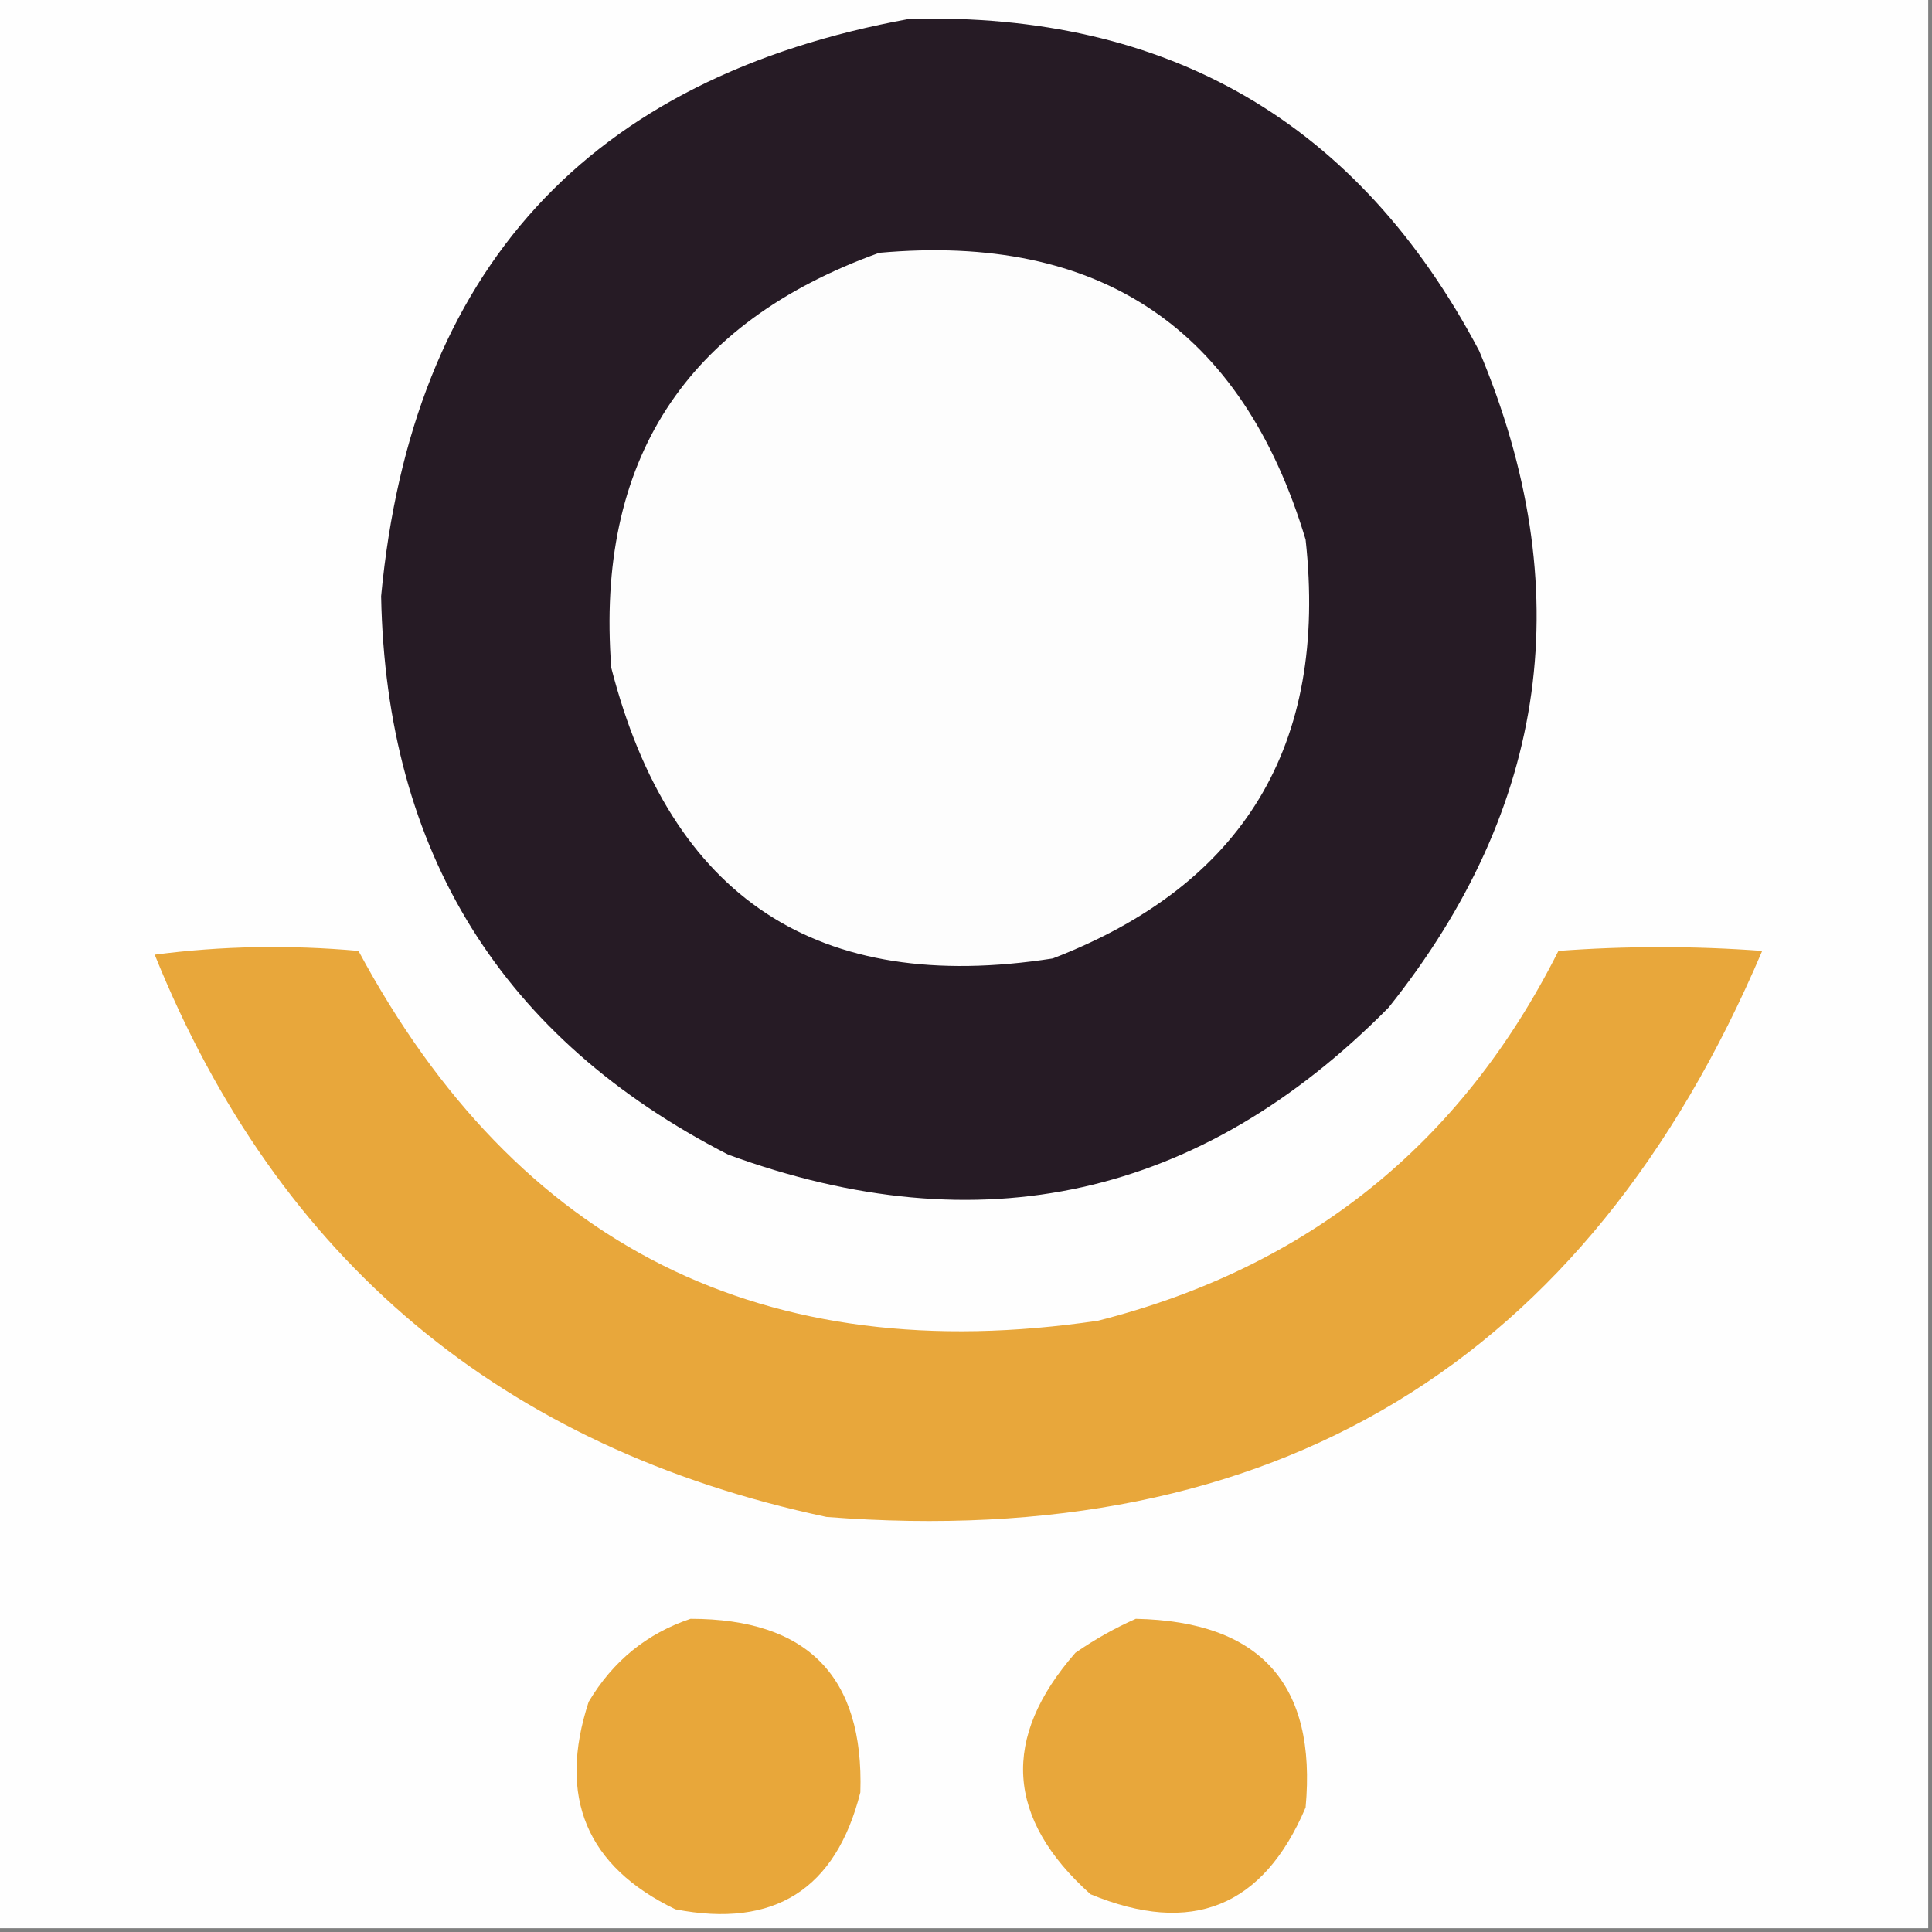
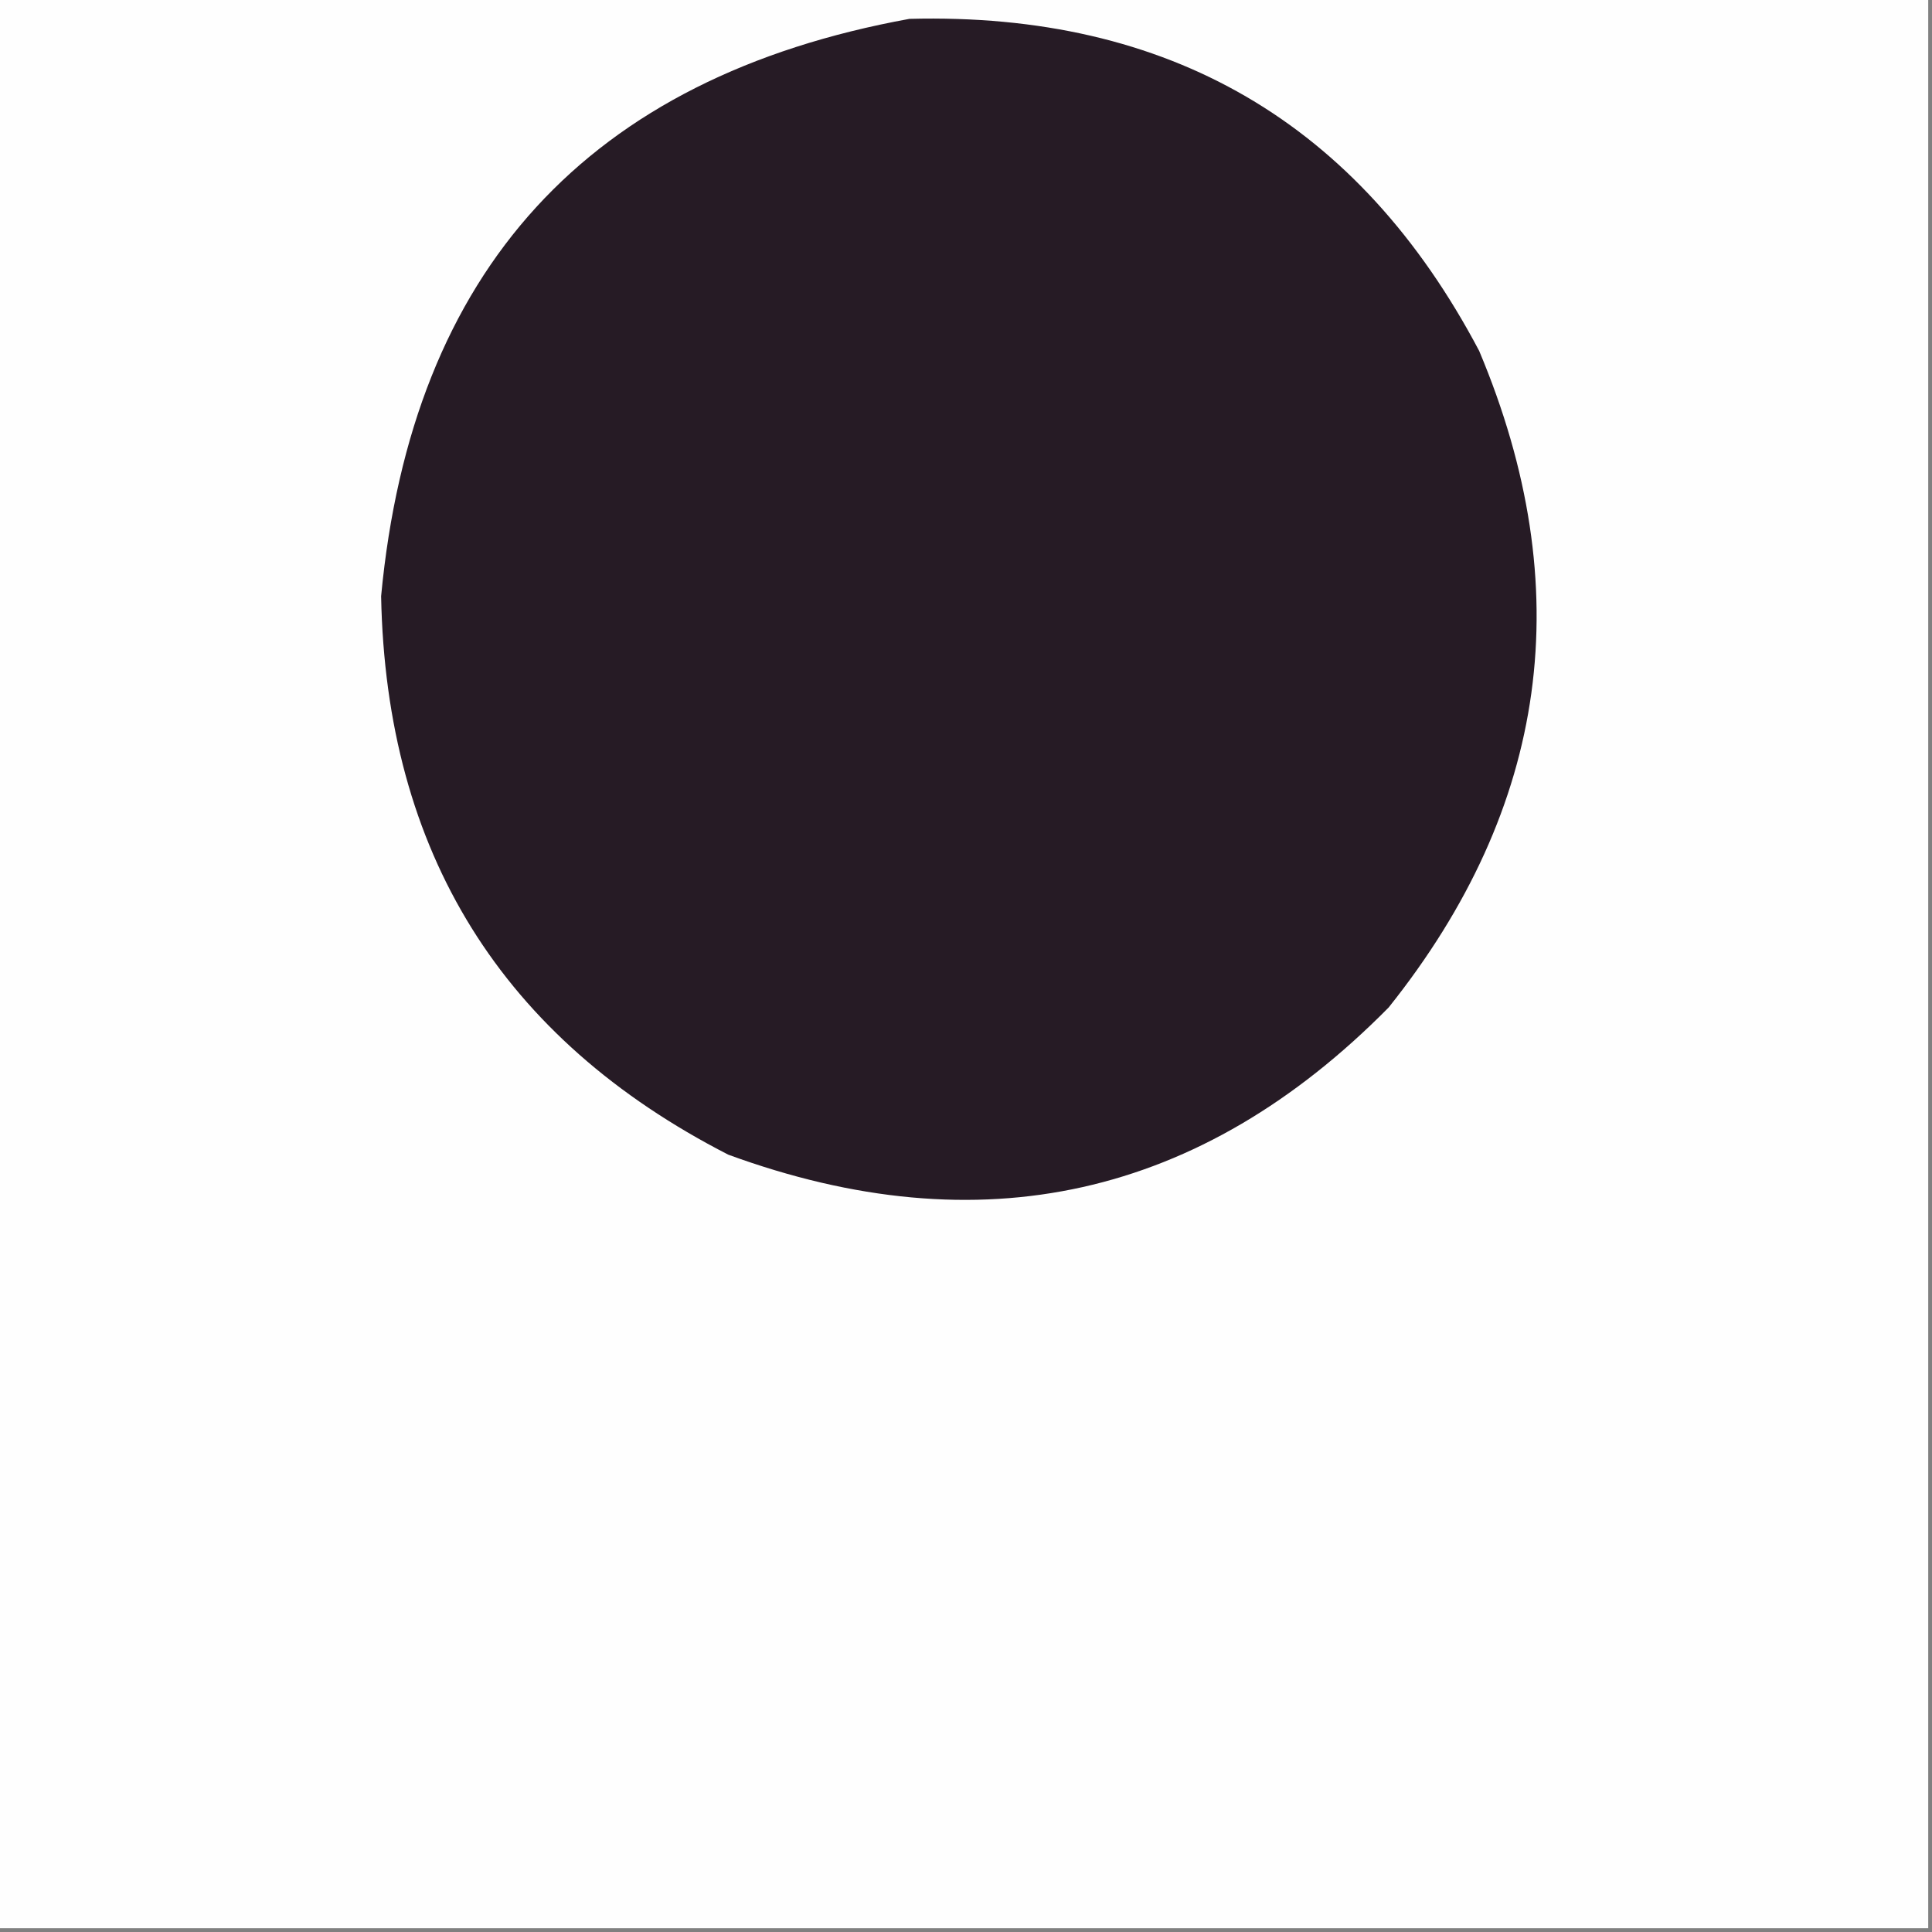
<svg xmlns="http://www.w3.org/2000/svg" version="1.1" width="256px" height="256px" style="shape-rendering:geometricPrecision; text-rendering:geometricPrecision; image-rendering:optimizeQuality; fill-rule:evenodd; clip-rule:evenodd">
  <rect width="100%" height="100%" fill="#808080" stroke="none" />
  <g>
    <path style="opacity:1" fill="#fefefe" d="M -0.5,-0.5 C 84.833,-0.5 170.167,-0.5 255.5,-0.5C 255.5,84.833 255.5,170.167 255.5,255.5C 170.167,255.5 84.833,255.5 -0.5,255.5C -0.5,170.167 -0.5,84.833 -0.5,-0.5 Z" />
  </g>
  <g>
    <path style="opacity:1" fill="#261b25" d="M 120.5,2.5 C 154.877,1.598 180.044,16.265 196,46.5C 209.218,77.938 205.218,106.938 184,133.5C 159.077,158.731 129.911,165.231 96.5,153C 66.488,137.618 51.155,112.951 50.5,79C 54.58,35.758 77.913,10.258 120.5,2.5 Z" />
  </g>
  <g>
-     <path style="opacity:1" fill="#fdfdfd" d="M 116.5,33.5 C 145.758,30.867 164.591,43.534 173,71.5C 175.978,98.734 164.811,117.234 139.5,127C 108.357,131.856 88.857,119.023 81,88.5C 78.91,61.104 90.744,42.771 116.5,33.5 Z" />
-   </g>
+     </g>
  <g>
-     <path style="opacity:1" fill="#e8a73b" d="M 20.5,126.5 C 29.324,125.343 38.324,125.176 47.5,126C 68.573,165.203 101.24,181.537 145.5,175C 173.284,167.941 193.618,151.608 206.5,126C 215.5,125.333 224.5,125.333 233.5,126C 210.245,180.637 168.911,205.637 109.5,201C 66.536,191.856 36.87,167.023 20.5,126.5 Z" />
-   </g>
+     </g>
  <g>
-     <path style="opacity:1" fill="#e8a73a" d="M 91.5,214.5 C 106.998,214.497 114.498,222.164 114,237.5C 110.747,250.368 102.58,255.535 89.5,253C 77.707,247.312 73.874,238.145 78,225.5C 81.213,220.107 85.713,216.441 91.5,214.5 Z" />
-   </g>
+     </g>
  <g>
-     <path style="opacity:1" fill="#e8a73b" d="M 150.5,214.5 C 167.001,214.831 174.501,223.165 173,239.5C 167.389,252.708 157.889,256.541 144.5,251C 133.294,240.954 132.628,230.287 142.5,219C 145.099,217.205 147.766,215.705 150.5,214.5 Z" />
-   </g>
+     </g>
</svg>